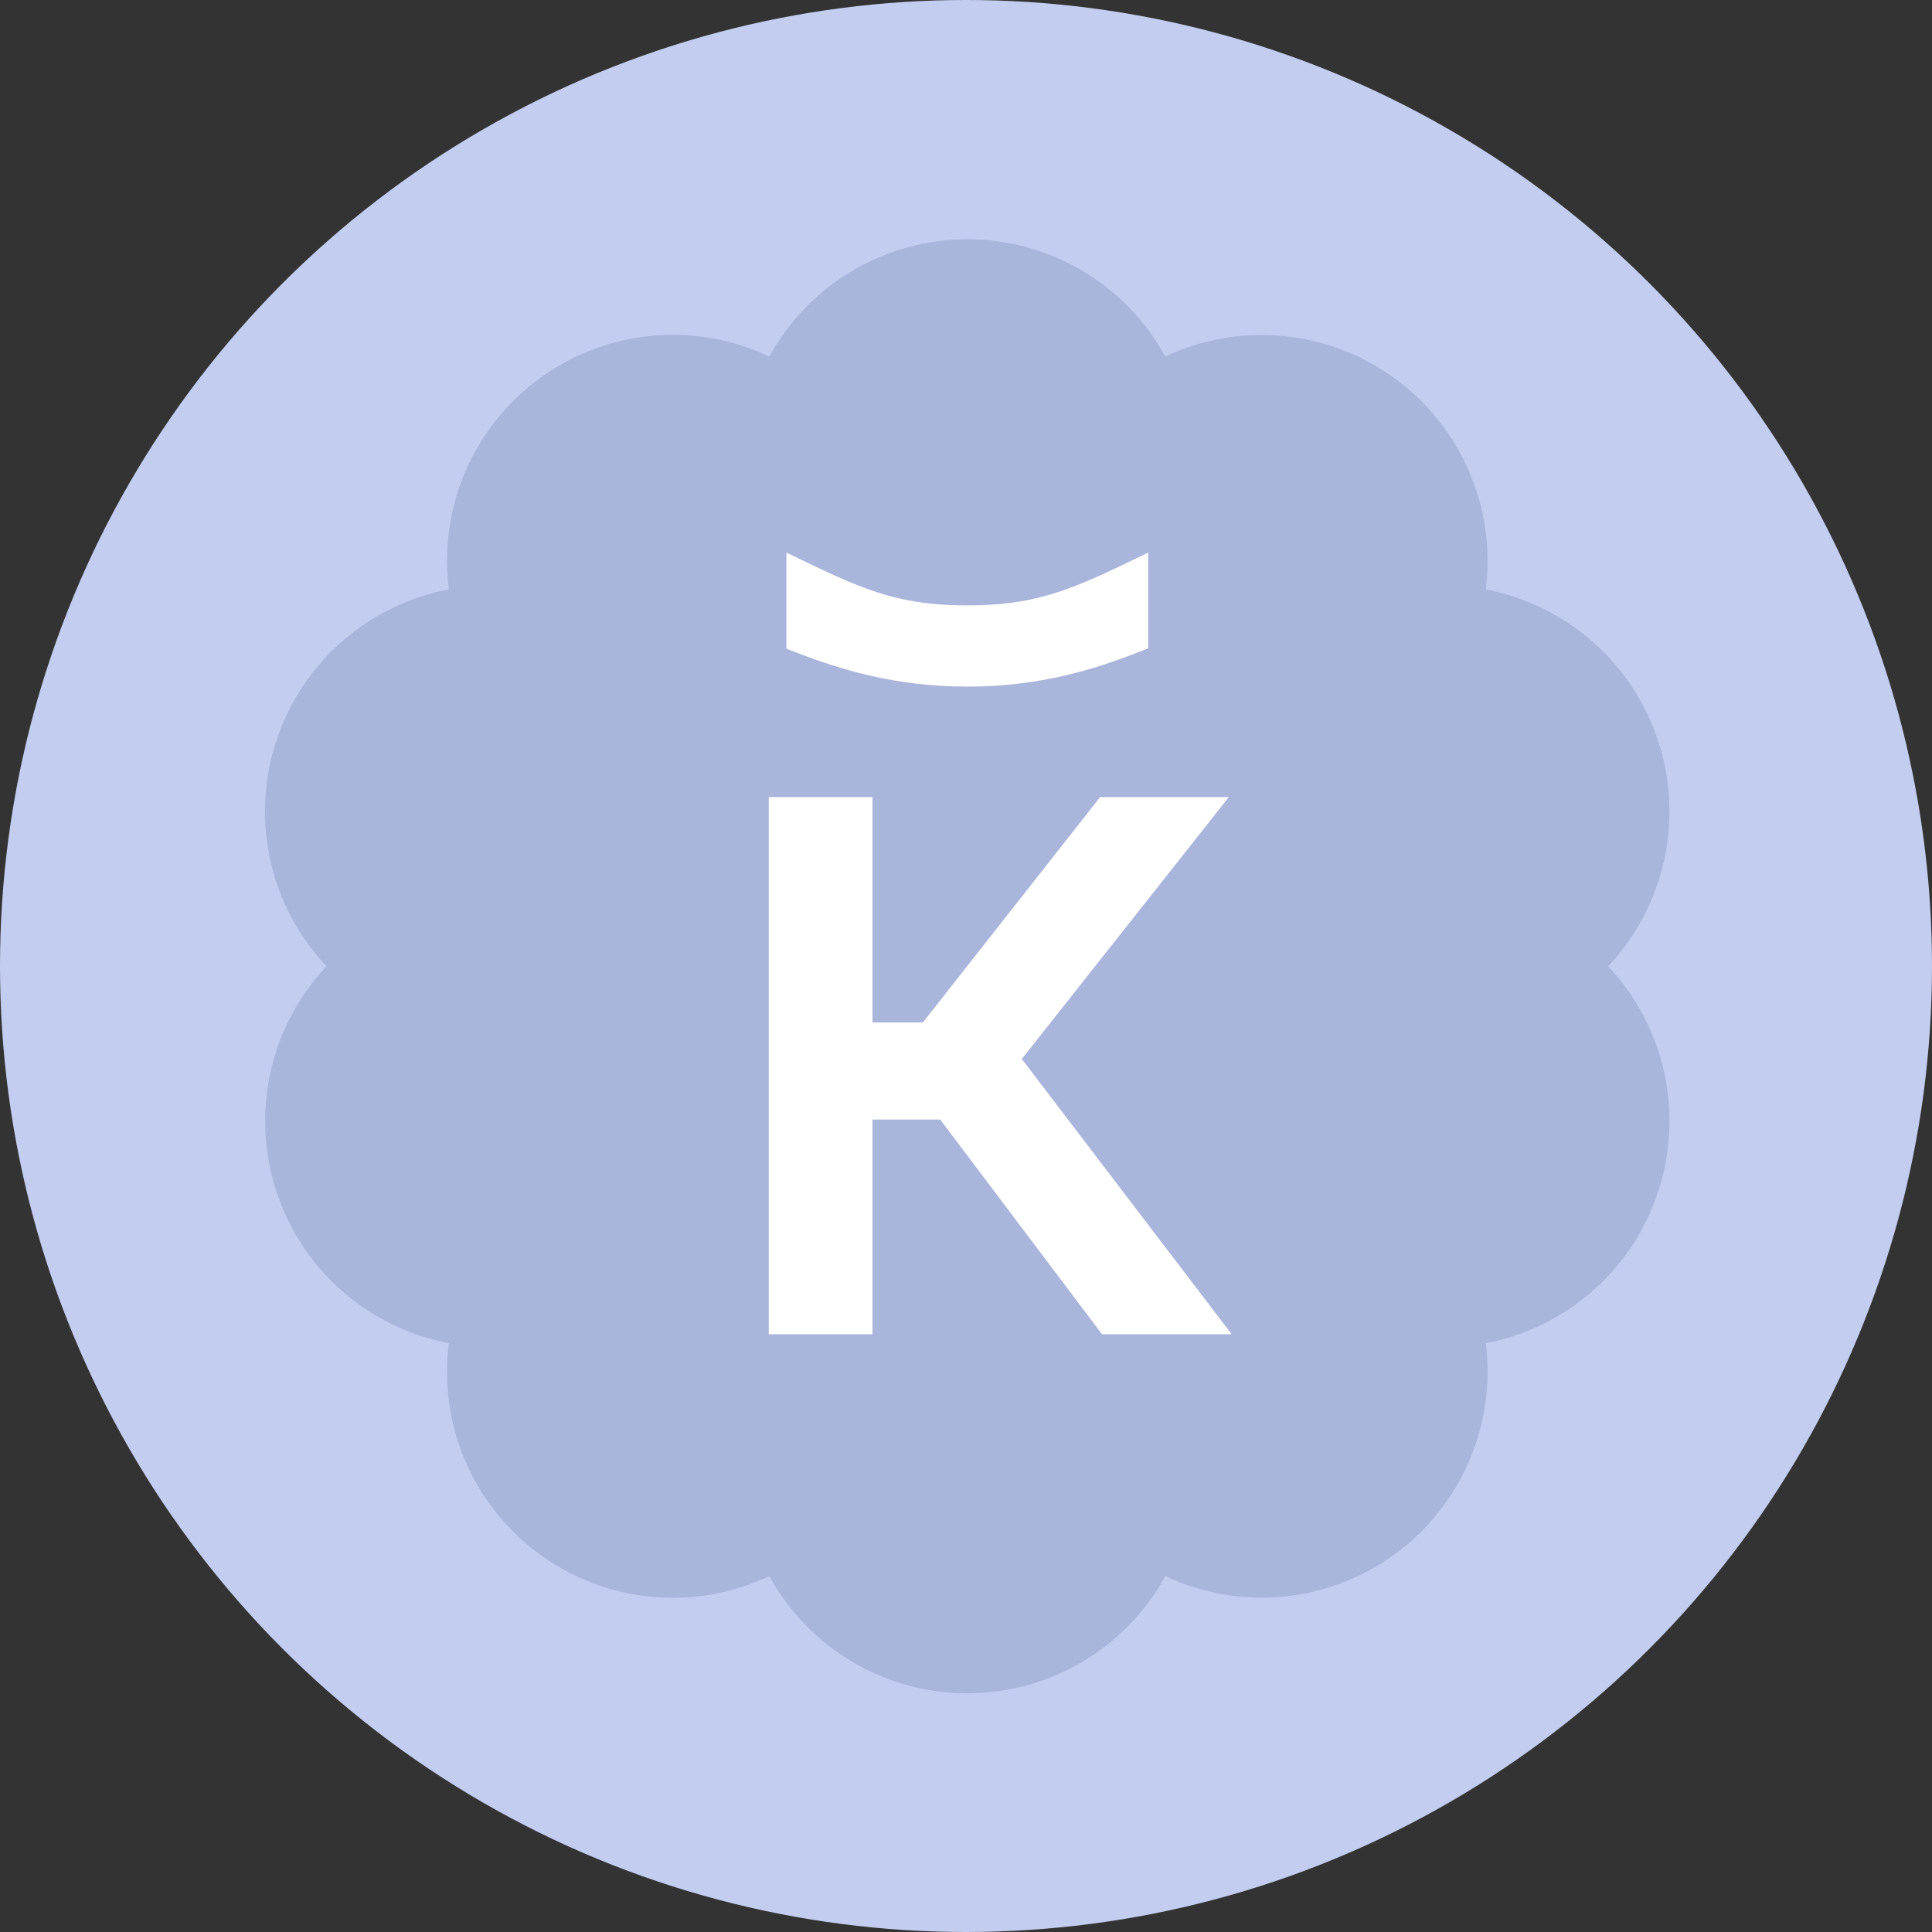
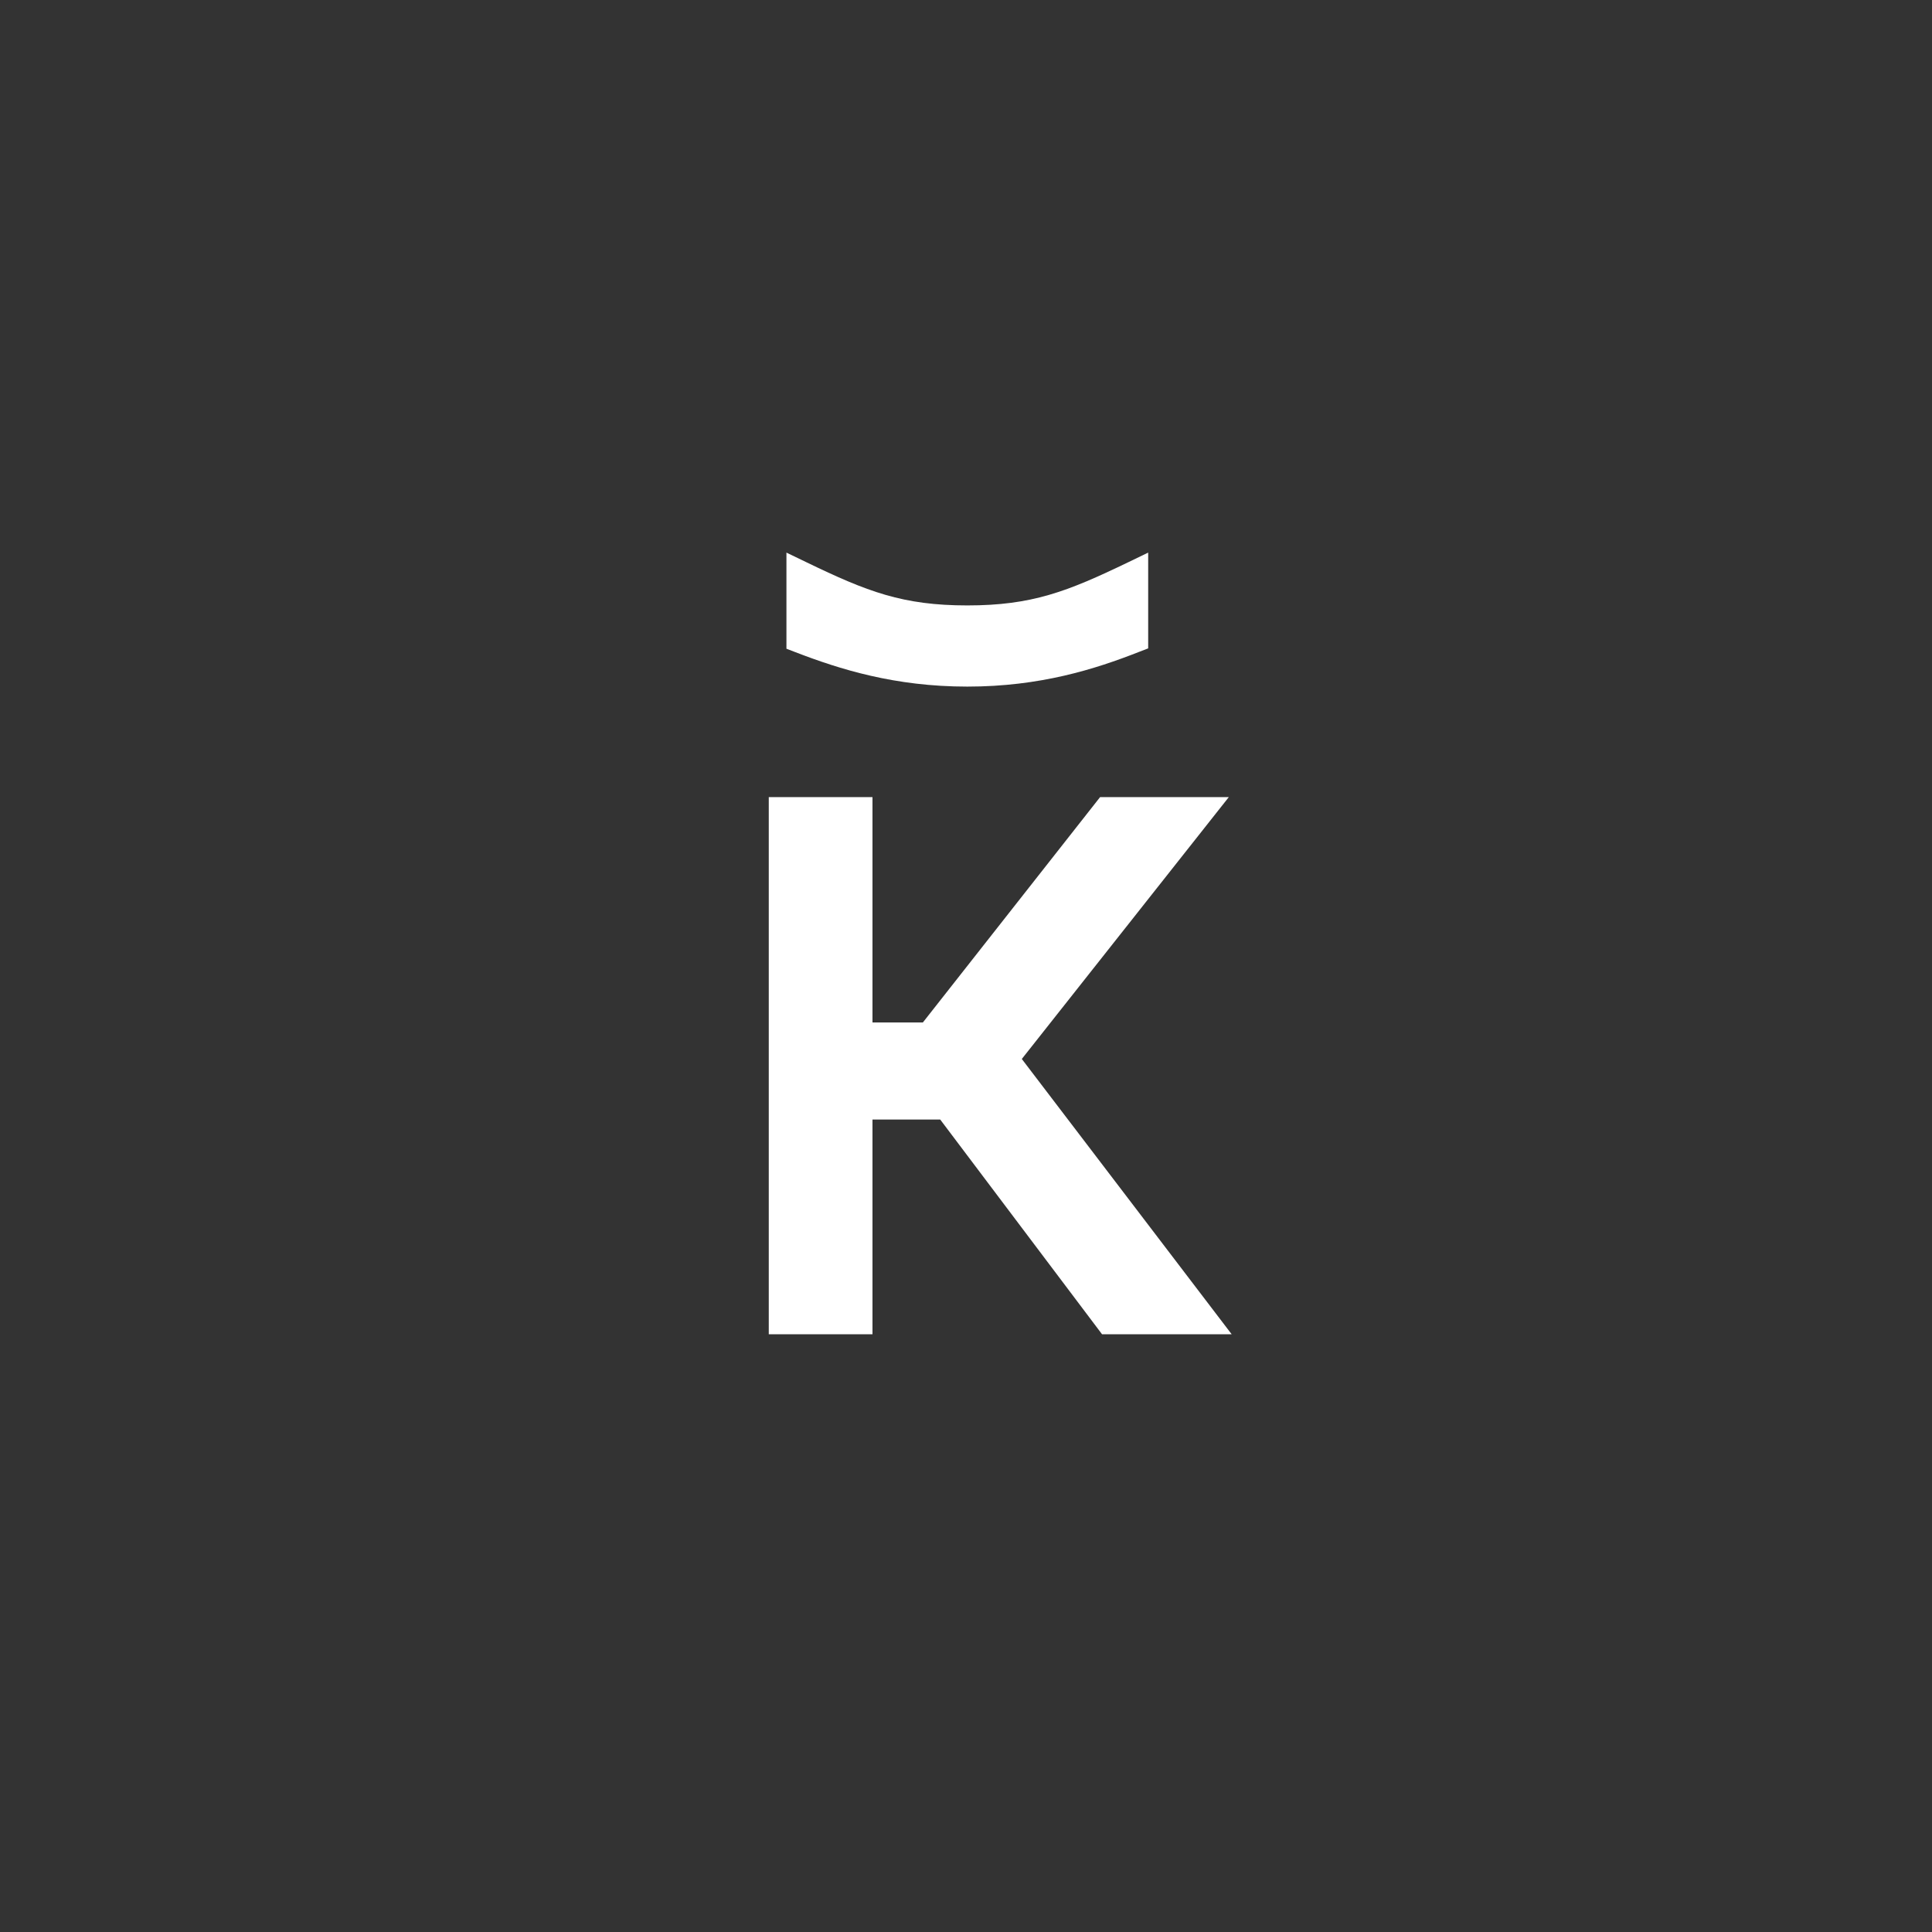
<svg xmlns="http://www.w3.org/2000/svg" width="750" height="750" viewBox="0 0 750 750" fill="none">
  <rect x="0" y="0" width="750" height="750" fill="#333333" stroke="none" />
-   <circle cx="375" cy="375" r="375" fill="#C3CDF0" />
-   <path d="M375.516 92.876C391.229 92.888 406.651 97.119 420.173 105.126C433.695 113.133 444.823 124.623 452.394 138.398C466.611 131.703 482.364 128.951 498.007 130.43C513.65 131.908 528.609 137.563 541.321 146.802C554.033 156.042 564.032 168.528 570.272 182.956C576.512 197.383 578.765 213.222 576.795 228.819C592.229 231.761 606.59 238.798 618.376 249.192C630.163 259.587 638.942 272.958 643.797 287.908C648.652 302.859 649.403 318.839 645.974 334.18C642.544 349.52 635.059 363.657 624.301 375.113C635.058 386.572 642.542 400.71 645.971 416.051C649.4 431.392 648.648 447.373 643.794 462.324C638.94 477.275 630.161 490.648 618.375 501.044C606.589 511.44 592.229 518.479 576.795 521.425C578.765 537.021 576.512 552.861 570.272 567.288C564.032 581.716 554.033 594.202 541.321 603.441C528.609 612.681 513.65 618.336 498.007 619.814C482.364 621.292 466.611 618.54 452.394 611.846C444.825 625.62 433.697 637.108 420.174 645.11C406.65 653.111 391.227 657.332 375.516 657.332C359.804 657.332 344.381 653.111 330.858 645.11C317.334 637.108 306.207 625.62 298.637 611.846C284.424 618.572 268.663 621.348 253.008 619.882C237.353 618.417 222.38 612.765 209.66 603.518C196.939 594.271 186.94 581.77 180.711 567.326C174.481 552.883 172.251 537.028 174.253 521.425C158.815 518.487 144.449 511.452 132.657 501.057C120.866 490.663 112.083 477.289 107.226 462.336C102.369 447.382 101.617 431.398 105.048 416.054C108.479 400.71 115.968 386.571 126.731 375.113C115.945 363.667 108.436 349.528 104.991 334.178C101.547 318.829 102.294 302.835 107.154 287.874C112.014 272.913 120.808 259.536 132.613 249.146C144.419 238.755 158.802 231.734 174.253 228.819C172.251 213.216 174.481 197.361 180.711 182.917C186.94 168.474 196.939 155.973 209.66 146.726C222.38 137.479 237.353 131.827 253.008 130.361C268.663 128.896 284.424 131.672 298.637 138.398C306.21 124.624 317.338 113.135 330.86 105.128C344.382 97.121 359.803 92.89 375.516 92.876Z" fill="#AAB5DC" />
  <path d="M477.016 309.444H427.05L358.26 396.914H338.695V309.444H298.436V517.952H338.695V434.596H364.984L427.808 517.952H478.128L396.666 411.093L477.016 309.444Z" fill="white" />
  <path d="M375.516 266.536C403.743 266.536 425.077 259.792 442.216 253.048L445.721 251.699V214.522L437.868 218.316C414.275 229.68 400.558 235.024 375.516 235.024C350.474 235.024 336.672 229.68 313.164 218.316L305.294 214.522V251.834L308.799 253.183C325.971 259.792 347.306 266.536 375.516 266.536Z" fill="white" />
</svg>